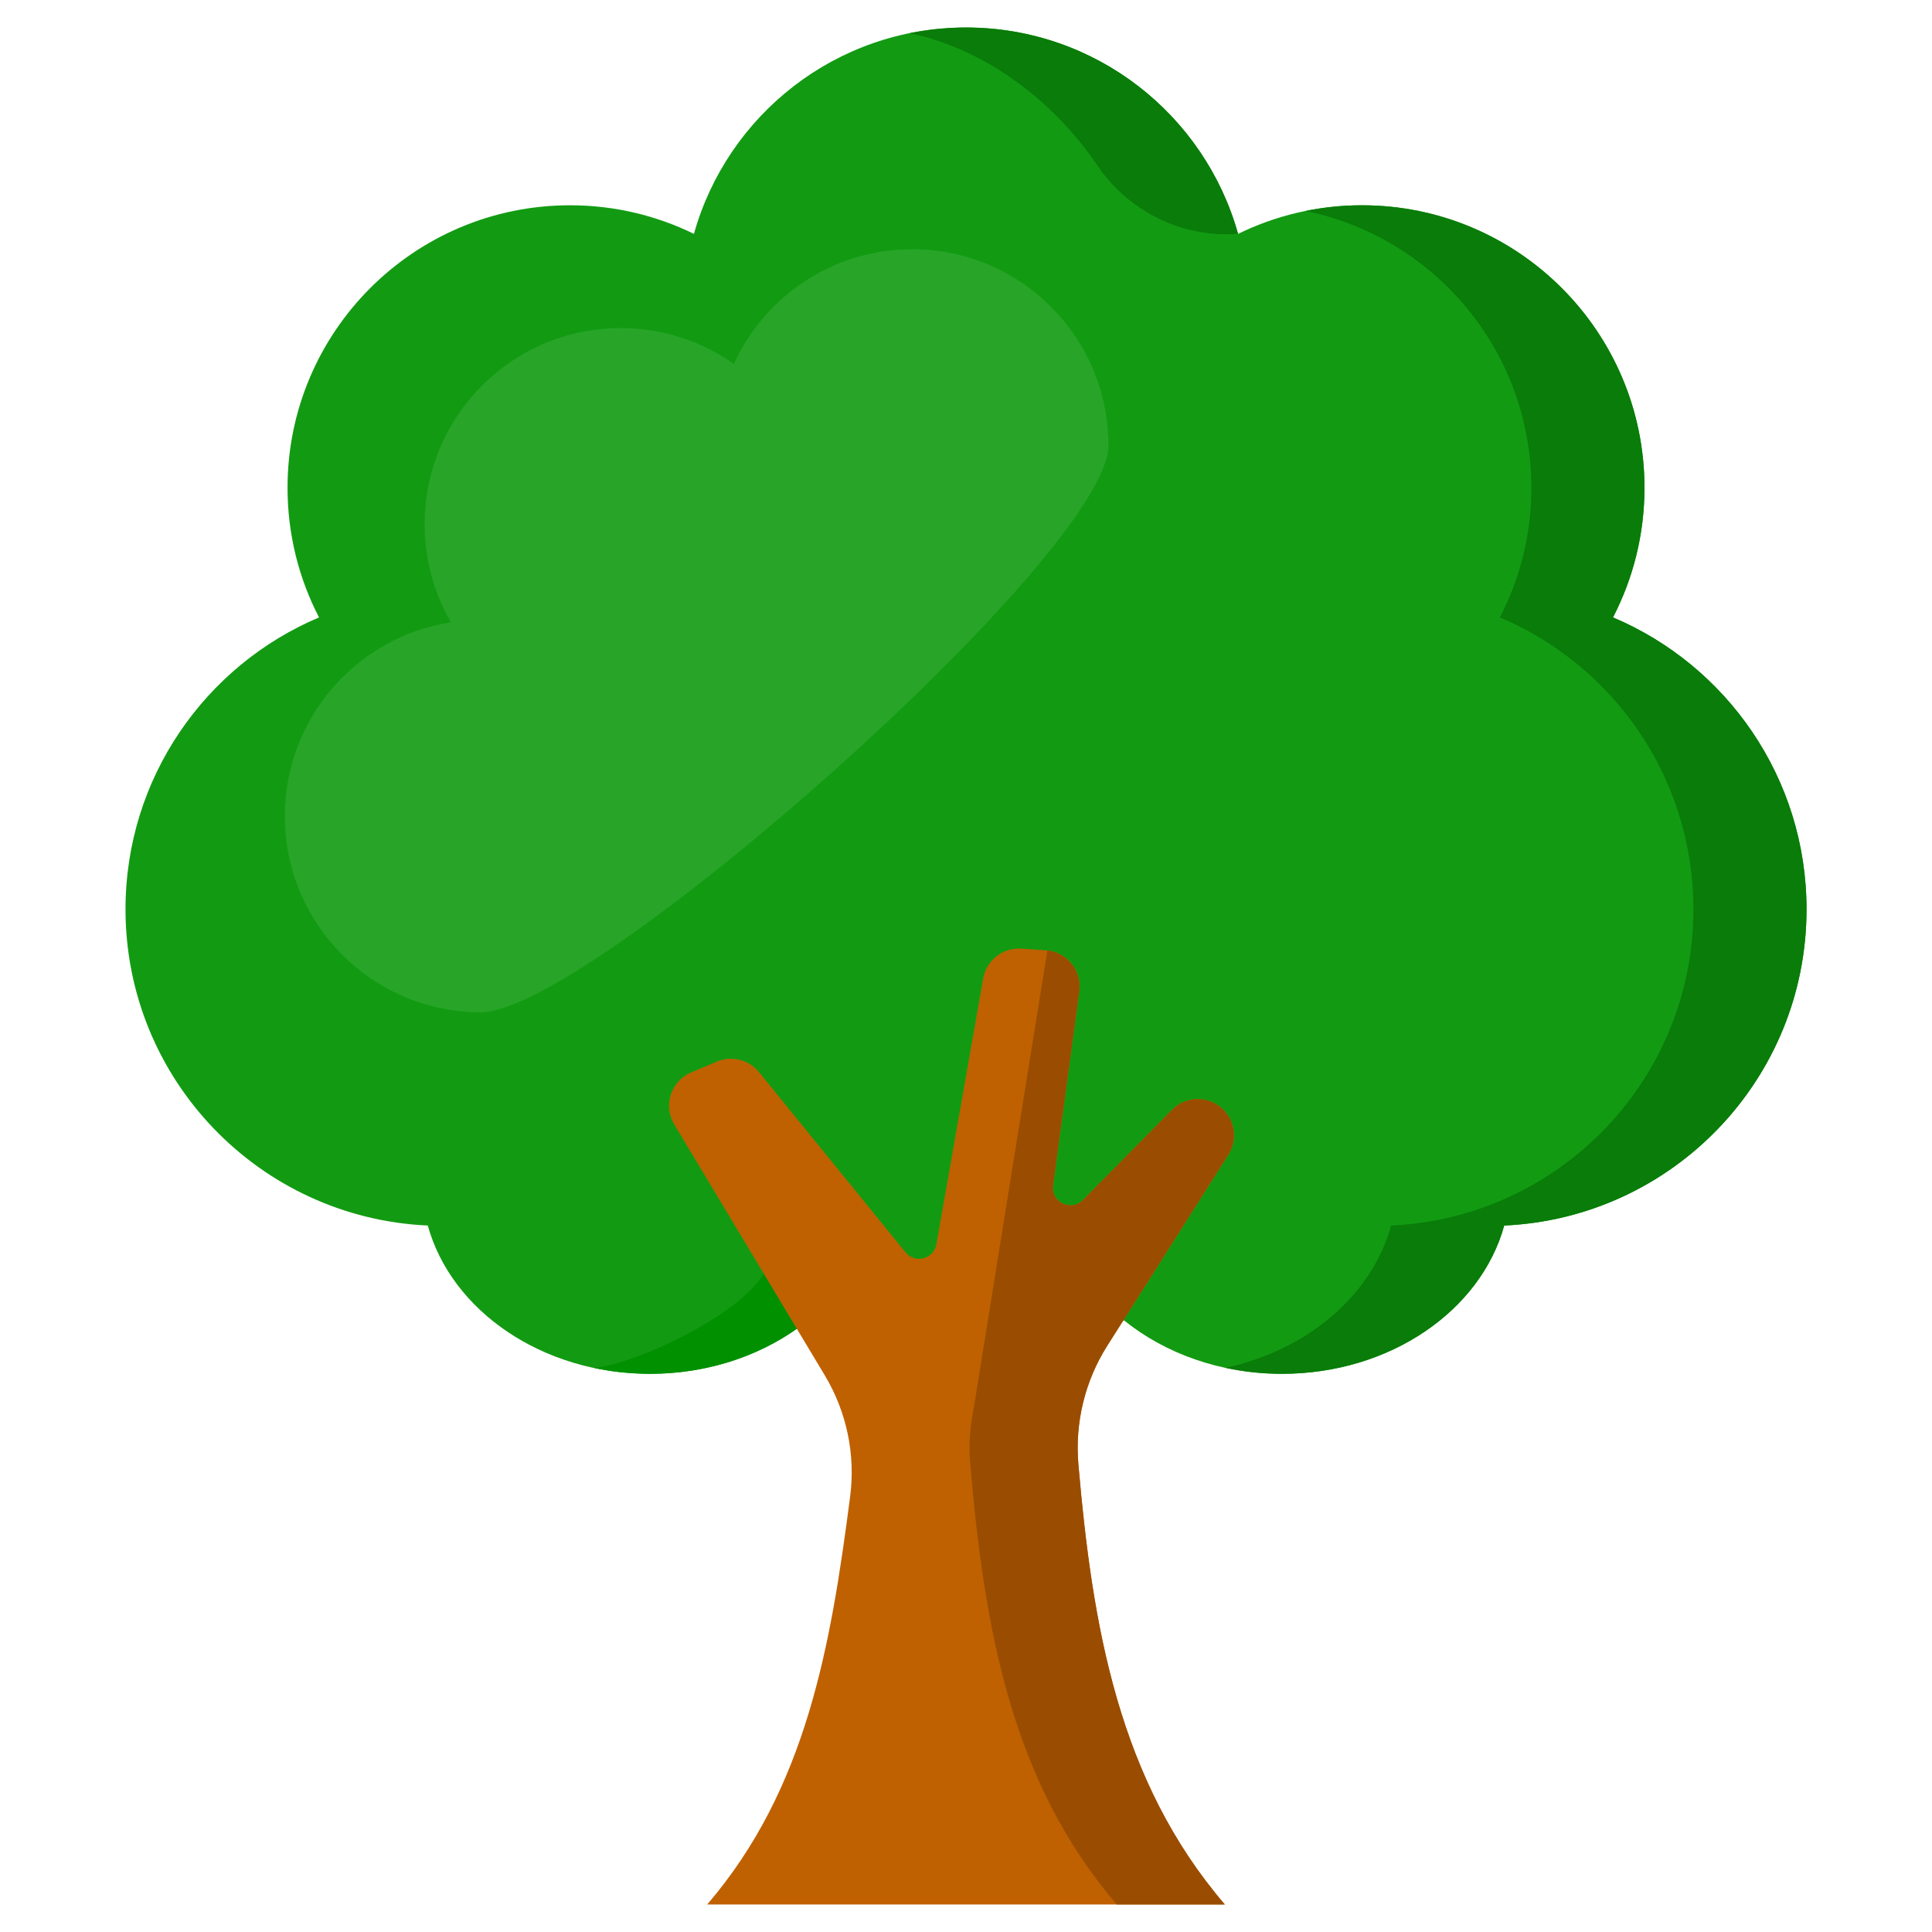
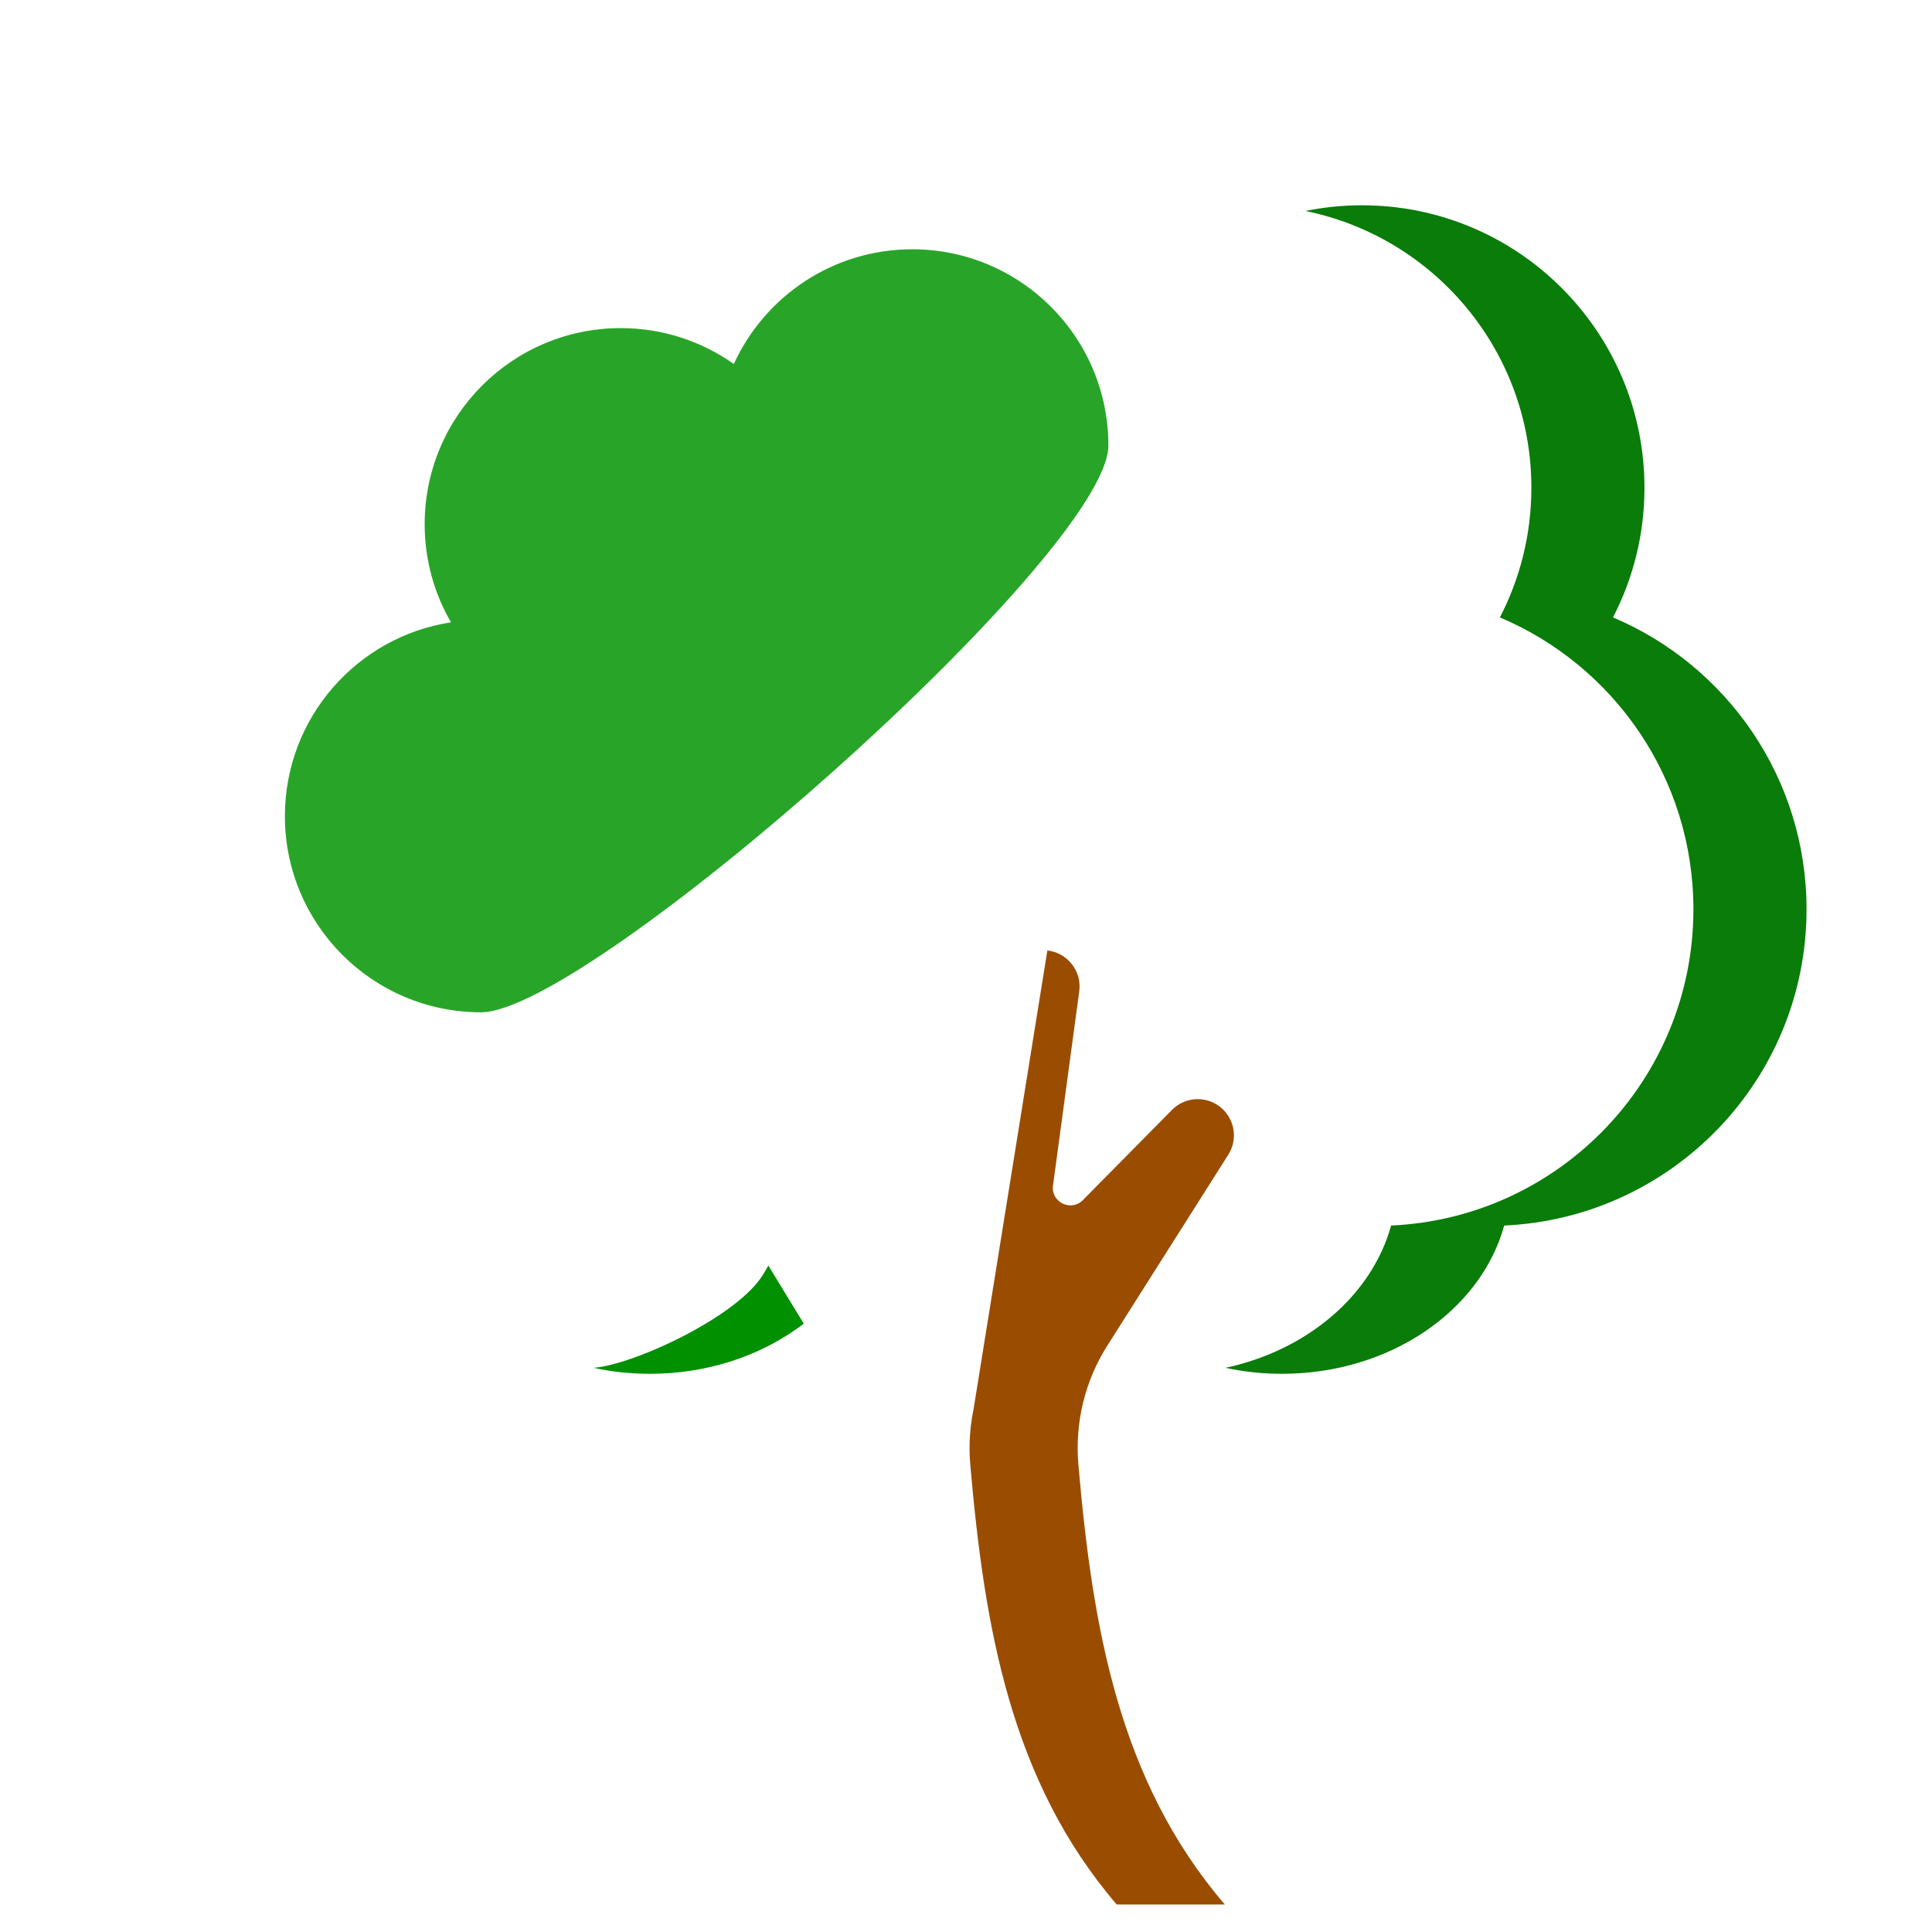
<svg xmlns="http://www.w3.org/2000/svg" viewBox="0 0 512 512" width="512" height="512">
  <style>
		tspan { white-space:pre }
		.shp0 { fill: #129b12 } 
		.shp1 { fill: #097c09 } 
		.shp2 { fill: #009000 } 
		.shp3 { fill: #bf6101 } 
		.shp4 { fill: #9a4d01 } 
		.shp5 { fill: #28a528 } 
	</style>
-   <path id="Layer" class="shp0" d="M478.75 240.97C478.75 206.19 457.6 176.35 427.46 163.62C432.78 153.33 435.81 141.66 435.81 129.27C435.81 87.92 402.29 54.4 360.94 54.4C349.15 54.4 338.01 57.13 328.1 61.98C319.29 30.44 290.36 7.29 256 7.29C221.65 7.29 192.72 30.44 183.9 61.98C173.99 57.13 162.85 54.4 151.07 54.4C109.72 54.4 76.2 87.92 76.2 129.27C76.2 141.66 79.22 153.33 84.54 163.62C54.41 176.36 33.26 206.19 33.26 240.97C33.26 286.05 68.79 322.77 113.37 324.78C119.58 347.29 143.58 364.08 172.26 364.08C188.52 364.08 203.26 358.68 214.13 349.91C225 358.68 239.75 364.08 256 364.08C272.26 364.08 287 358.68 297.87 349.91C308.74 358.68 323.48 364.08 339.74 364.08C368.42 364.08 392.42 347.29 398.64 324.78C443.21 322.77 478.75 286.05 478.75 240.97Z" />
  <g id="Layer">
-     <path id="Layer" class="shp1" d="M251.51 7.43C250.59 7.49 249.67 7.56 248.76 7.65C248.48 7.67 248.2 7.7 247.92 7.73C246.94 7.84 245.97 7.96 245 8.11C244.82 8.13 244.64 8.16 244.45 8.19C243.3 8.37 242.16 8.57 241.02 8.8C241.02 8.8 241.02 8.8 241.02 8.8C260.67 12.8 279.07 26.48 290.73 43.74C298.99 55.96 313.09 63 327.8 62C327.9 62 328 61.99 328.1 61.98C319.29 30.44 290.36 7.29 256 7.29C254.8 7.29 253.6 7.32 252.41 7.38C252.11 7.39 251.81 7.42 251.51 7.43Z" />
    <path id="Layer" class="shp1" d="M427.46 163.62C432.78 153.33 435.8 141.66 435.8 129.27C435.8 87.92 402.28 54.4 360.93 54.4C355.8 54.4 350.79 54.92 345.95 55.91C380.12 62.85 405.83 93.06 405.83 129.27C405.83 141.66 402.81 153.33 397.49 163.62C427.62 176.35 448.77 206.19 448.77 240.97C448.77 286.05 413.24 322.77 368.66 324.78C363.57 343.23 346.52 357.82 324.75 362.49C329.54 363.52 334.56 364.07 339.74 364.07C368.42 364.07 392.42 347.29 398.63 324.78C443.21 322.77 478.75 286.05 478.75 240.97C478.75 206.19 457.6 176.35 427.46 163.62Z" />
  </g>
  <path id="Layer" class="shp2" d="M202.39 337.51C195.64 348.96 167.66 361.76 157.28 362.49C158.42 362.74 159.58 362.95 160.75 363.14C160.84 363.16 160.93 363.17 161.03 363.19C162.21 363.38 163.4 363.54 164.61 363.67C164.64 363.67 164.67 363.67 164.7 363.68C165.79 363.79 166.88 363.87 167.99 363.94C168.26 363.96 168.52 363.97 168.79 363.98C169.94 364.04 171.1 364.07 172.26 364.07L172.26 364.07C187.09 364.07 200.65 359.57 211.17 352.13L213.01 350.79L203.62 335.38L202.39 337.51Z" />
-   <path id="Layer" class="shp3" d="M293.44 356.63L325.51 306.01C328.05 302 327.28 296.75 323.71 293.64L323.71 293.64C319.89 290.32 314.15 290.53 310.59 294.13L286.97 318.05C283.83 321.22 278.46 318.58 279.06 314.17L286.01 262.7C286.75 257.2 282.69 252.22 277.15 251.84L270.64 251.4C265.75 251.07 261.4 254.48 260.55 259.31L248.15 329.76C247.46 333.68 242.48 334.97 239.97 331.88L201.14 284.13C198.45 280.82 193.91 279.68 189.98 281.33L183.18 284.19C177.8 286.46 175.67 292.96 178.67 297.97L218.58 364.49C224.36 374.12 226.74 385.42 225.3 396.56C220.13 436.45 213.7 474.07 187.41 504.71L324.6 504.71L324.6 504.71C296.45 471.91 289.51 431.11 285.79 388.09C284.83 377.05 287.5 365.99 293.44 356.63Z" />
  <path id="Layer" class="shp4" d="M325.51 306.01C328.05 302 327.28 296.75 323.71 293.64L323.71 293.64C319.89 290.32 314.14 290.53 310.59 294.13L300.04 304.81L300.04 304.81L286.96 318.05C283.83 321.22 278.46 318.58 279.06 314.17L286.01 262.7C286.73 257.34 282.88 252.48 277.56 251.89L258.03 373.3C257.7 374.87 257.44 376.45 257.26 378.05L257.26 378.05L257.26 378.05C256.89 381.37 256.84 384.73 257.13 388.09C260.86 431.11 267.8 471.91 295.94 504.71L295.94 504.71L324.59 504.71L324.59 504.71C296.45 471.91 289.51 431.11 285.78 388.09C284.83 377.05 287.5 365.99 293.44 356.62L325.51 306.01Z" />
  <path id="Layer" class="shp5" d="M241.75 66.06C220.75 66.06 202.67 78.53 194.47 96.46C186 90.48 175.67 86.95 164.52 86.95C135.81 86.95 112.54 110.22 112.54 138.93C112.54 148.4 115.08 157.27 119.51 164.92C94.58 168.75 75.5 190.29 75.5 216.29C75.5 245 98.77 268.27 127.47 268.27C156.18 268.27 293.73 146.75 293.73 118.04C293.73 89.34 270.46 66.06 241.75 66.06Z" />
  <g id="Layer">
	</g>
  <g id="Layer">
	</g>
  <g id="Layer">
	</g>
  <g id="Layer">
	</g>
  <g id="Layer">
	</g>
  <g id="Layer">
	</g>
  <g id="Layer">
	</g>
  <g id="Layer">
	</g>
  <g id="Layer">
	</g>
  <g id="Layer">
	</g>
  <g id="Layer">
	</g>
  <g id="Layer">
	</g>
  <g id="Layer">
	</g>
  <g id="Layer">
	</g>
  <g id="Layer">
	</g>
</svg>